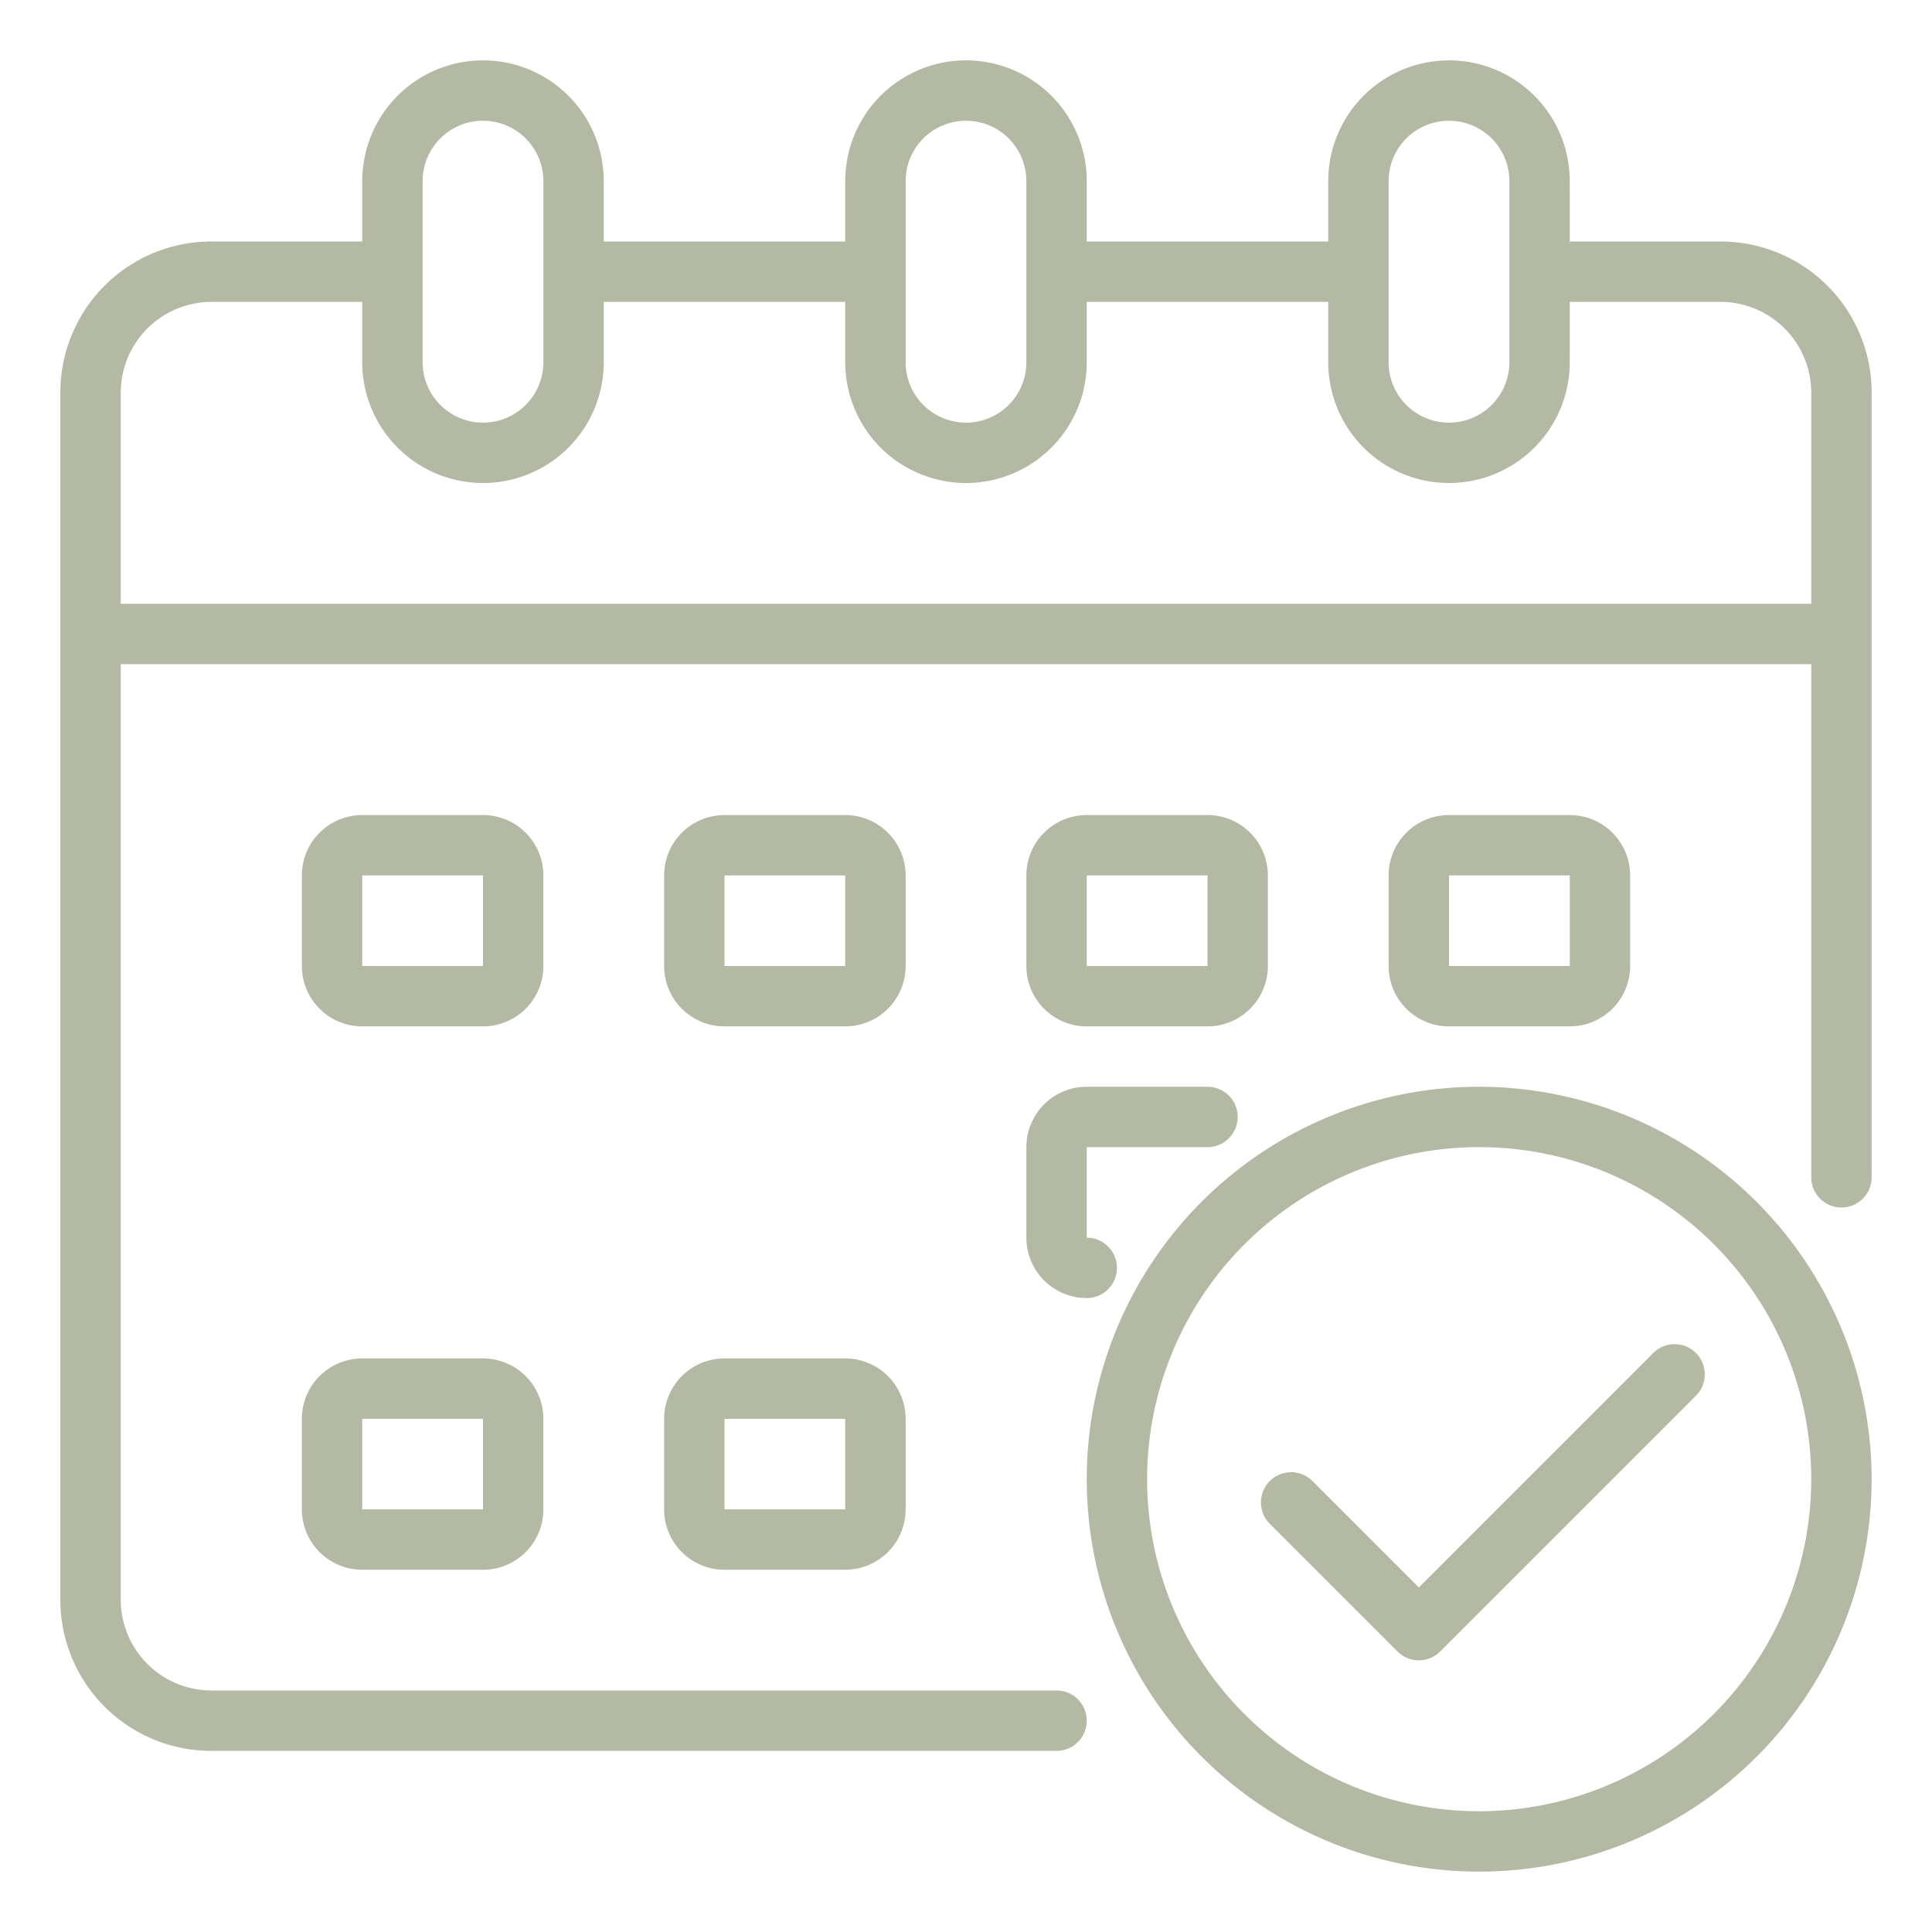
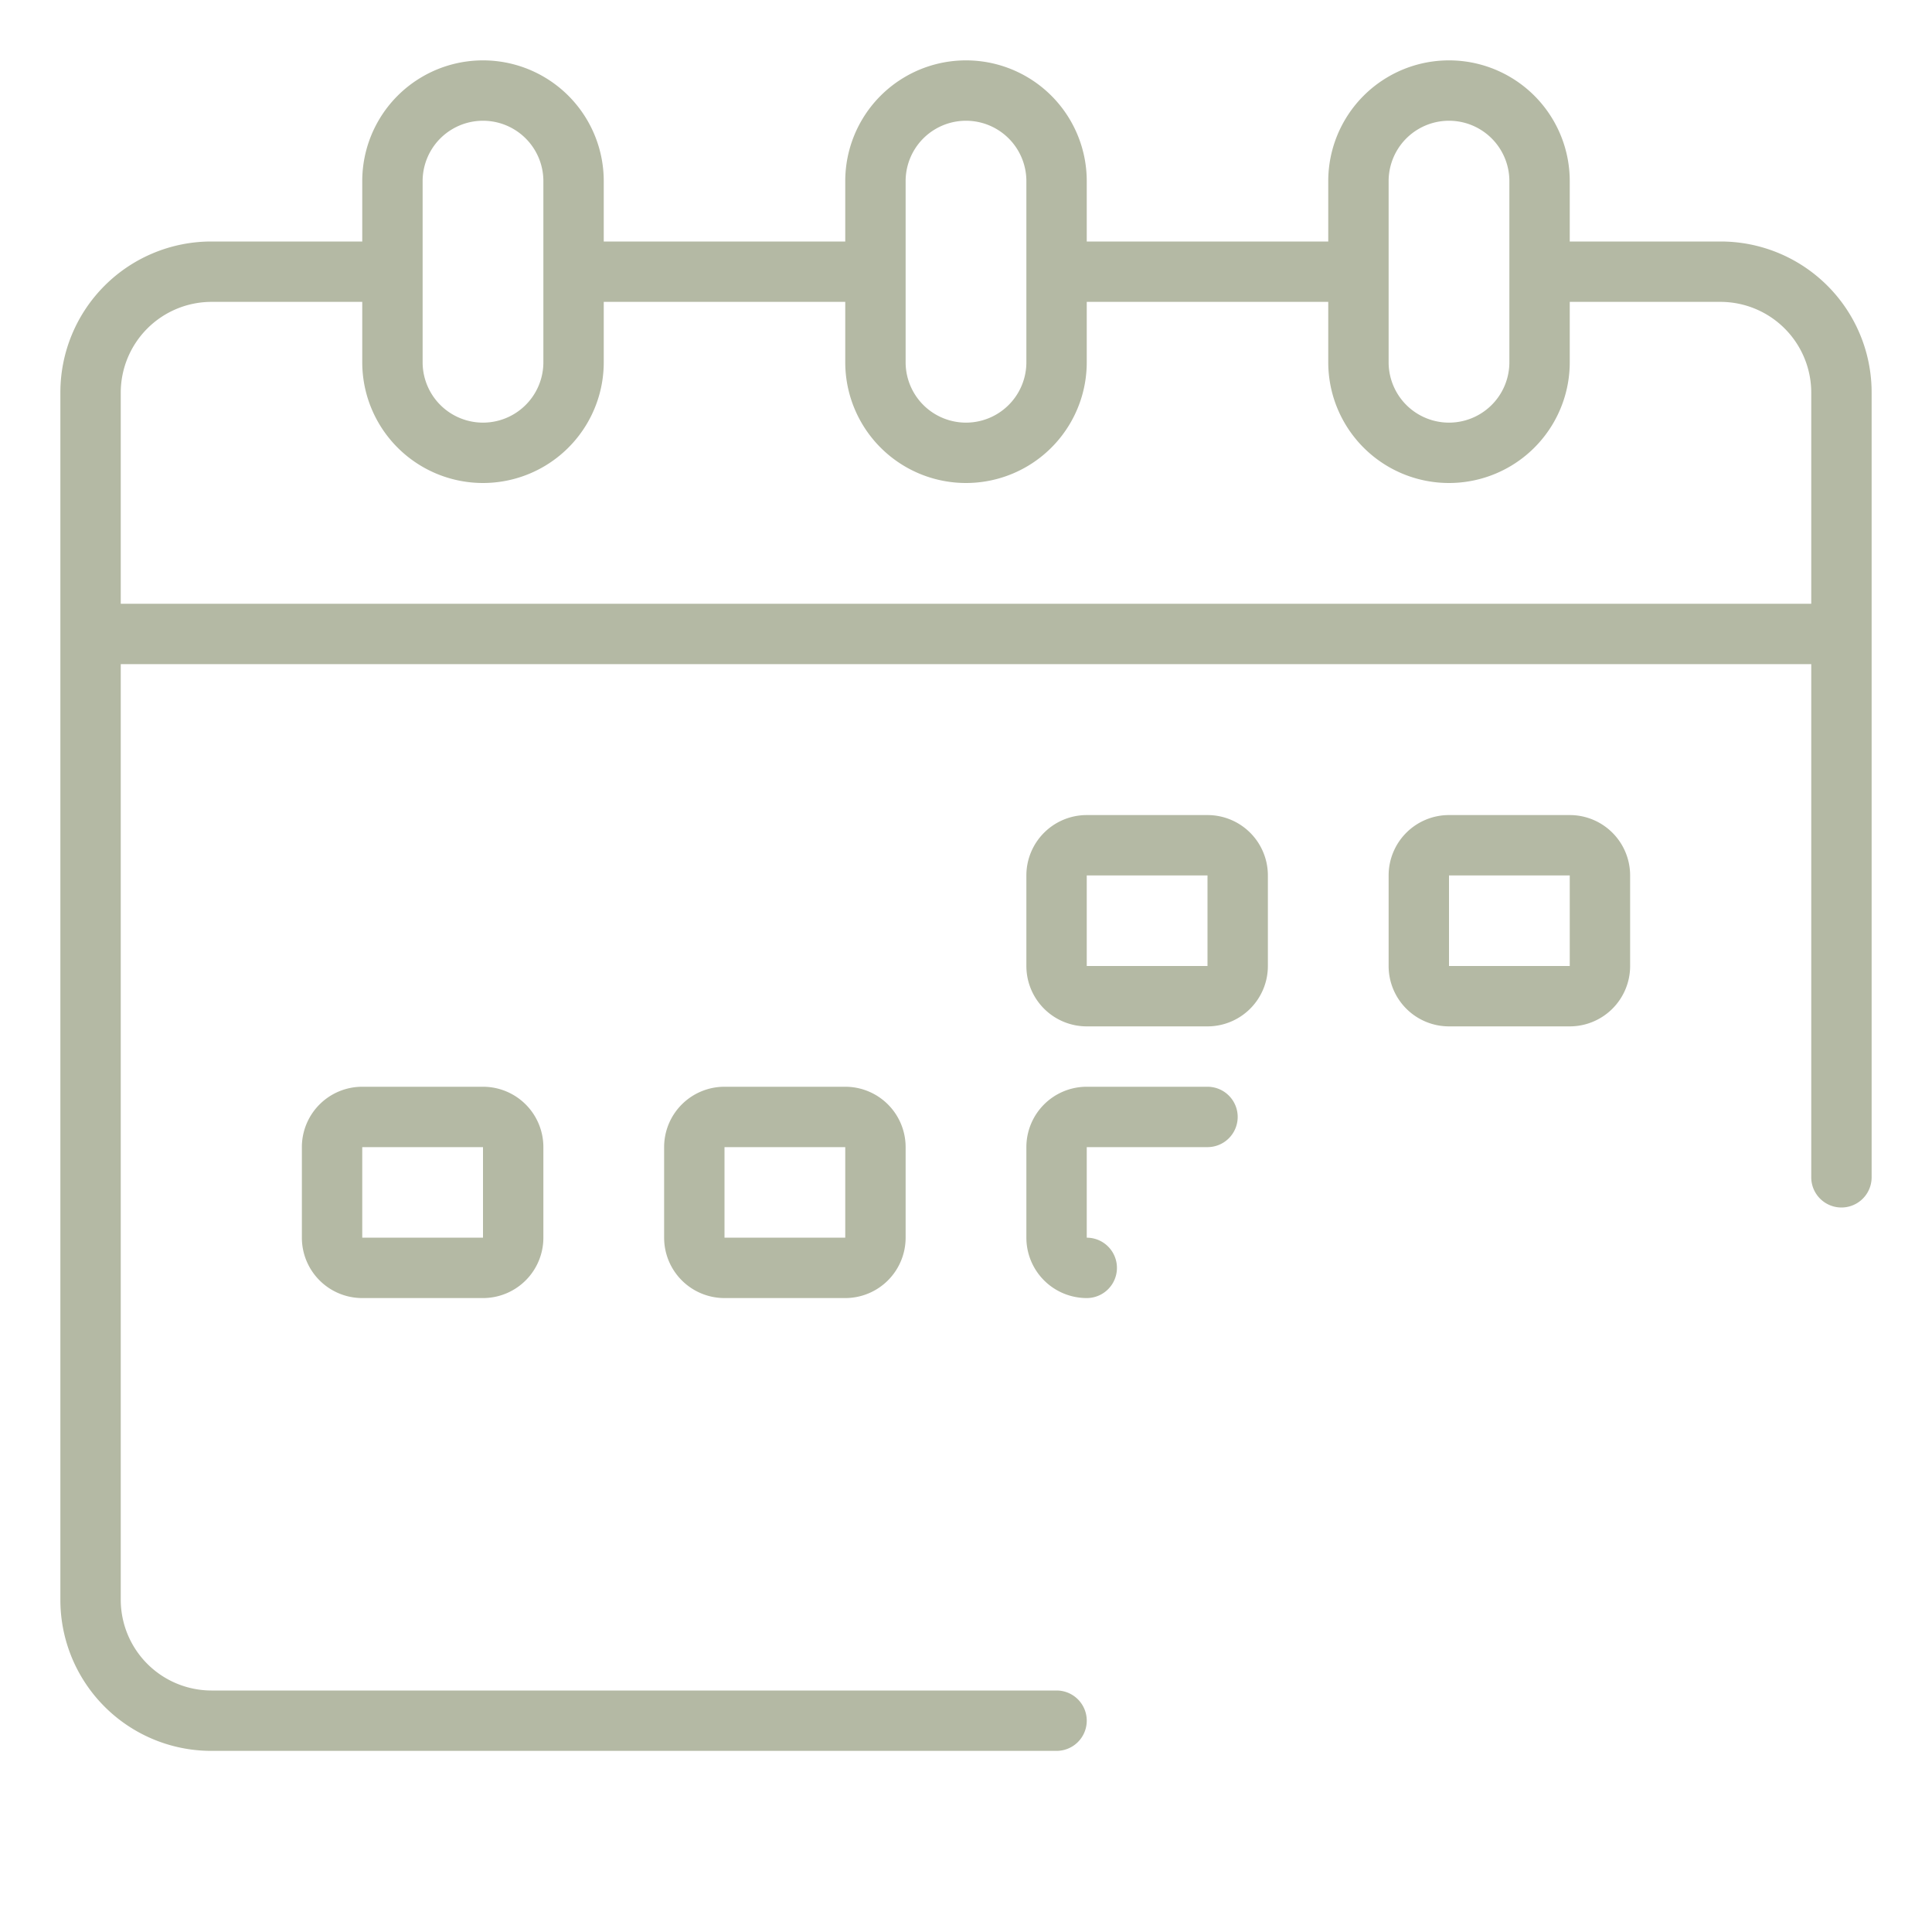
<svg xmlns="http://www.w3.org/2000/svg" xmlns:xlink="http://www.w3.org/1999/xlink" version="1.1" width="512" height="512" x="0" y="0" viewBox="0 0 64 64" style="enable-background:new 0 0 512 512" xml:space="preserve" class="">
  <g>
    <linearGradient id="a" x1="32" x2="32" y1="69.062" y2="1.45" gradientUnits="userSpaceOnUse">
      <stop stop-opacity="1" stop-color="#b4b9a4" offset="0" />
      <stop stop-opacity="1" stop-color="#b4b9a4" offset="1" />
    </linearGradient>
    <linearGradient xlink:href="#a" id="b" x1="26" x2="26" y1="69.062" y2="1.45" />
    <linearGradient xlink:href="#a" id="c" x1="14" x2="14" y1="69.062" y2="1.45" />
    <linearGradient xlink:href="#a" id="d" x1="50" x2="50" y1="69.062" y2="1.45" />
    <linearGradient xlink:href="#a" id="e" x1="38" x2="38" y1="69.062" y2="1.45" />
    <linearGradient xlink:href="#a" id="f" x1="37.5" x2="37.5" y1="69.062" y2="1.45" />
    <linearGradient xlink:href="#a" id="g" x1="49" x2="49" y1="69.062" y2="1.45" />
    <linearGradient xlink:href="#a" id="h" x1="49.122" x2="49.122" y1="69.062" y2="1.45" />
    <path fill="url(#a)" d="M57 8h-5V6a4 4 0 0 0-8 0v2h-8V6a4 4 0 0 0-8 0v2h-8V6a4 4 0 0 0-8 0v2H7a5 5 0 0 0-5 5v40a5 5 0 0 0 5 5h28a1 1 0 0 0 0-2H7a3.009 3.009 0 0 1-3-3V22h56v17a1 1 0 0 0 2 0V13a5 5 0 0 0-5-5zM46 6a2 2 0 0 1 4 0v6a2 2 0 0 1-4 0zM30 6a2 2 0 0 1 4 0v6a2 2 0 0 1-4 0zM14 6a2 2 0 0 1 4 0v6a2 2 0 0 1-4 0zm46 14H4v-7a3.009 3.009 0 0 1 3-3h5v2a4 4 0 0 0 8 0v-2h8v2a4 4 0 0 0 8 0v-2h8v2a4 4 0 0 0 8 0v-2h5a3.009 3.009 0 0 1 3 3z" opacity="1" data-original="url(#a)" class="" />
-     <path fill="url(#b)" d="M30 29a2 2 0 0 0-2-2h-4a2 2 0 0 0-2 2v3a2 2 0 0 0 2 2h4a2 2 0 0 0 2-2zm-6 3v-3h4v3z" opacity="1" data-original="url(#b)" />
-     <path fill="url(#c)" d="M18 29a2 2 0 0 0-2-2h-4a2 2 0 0 0-2 2v3a2 2 0 0 0 2 2h4a2 2 0 0 0 2-2zm-6 3v-3h4v3z" opacity="1" data-original="url(#c)" />
    <path fill="url(#d)" d="M52 34a2 2 0 0 0 2-2v-3a2 2 0 0 0-2-2h-4a2 2 0 0 0-2 2v3a2 2 0 0 0 2 2zm-4-5h4v3h-4z" opacity="1" data-original="url(#d)" class="" />
    <path fill="url(#b)" d="M30 38a2 2 0 0 0-2-2h-4a2 2 0 0 0-2 2v3a2 2 0 0 0 2 2h4a2 2 0 0 0 2-2zm-6 3v-3h4v3z" opacity="1" data-original="url(#b)" />
    <path fill="url(#c)" d="M18 38a2 2 0 0 0-2-2h-4a2 2 0 0 0-2 2v3a2 2 0 0 0 2 2h4a2 2 0 0 0 2-2zm-6 3v-3h4v3z" opacity="1" data-original="url(#c)" />
    <path fill="url(#b)" d="M28 45h-4a2 2 0 0 0-2 2v3a2 2 0 0 0 2 2h4a2 2 0 0 0 2-2v-3a2 2 0 0 0-2-2zm-4 5v-3h4v3z" opacity="1" data-original="url(#b)" />
    <path fill="url(#e)" d="M36 34h4a2 2 0 0 0 2-2v-3a2 2 0 0 0-2-2h-4a2 2 0 0 0-2 2v3a2 2 0 0 0 2 2zm0-5h4v3h-4z" opacity="1" data-original="url(#e)" />
    <path fill="url(#f)" d="M34 41a2 2 0 0 0 2 2 1 1 0 0 0 0-2v-3h4a1 1 0 0 0 0-2h-4a2 2 0 0 0-2 2z" opacity="1" data-original="url(#f)" class="" />
    <path fill="url(#c)" d="M16 45h-4a2 2 0 0 0-2 2v3a2 2 0 0 0 2 2h4a2 2 0 0 0 2-2v-3a2 2 0 0 0-2-2zm-4 5v-3h4v3z" opacity="1" data-original="url(#c)" />
-     <path fill="url(#g)" d="M49 36a13 13 0 1 0 13 13 13.015 13.015 0 0 0-13-13zm0 24a11 11 0 1 1 11-11 11.013 11.013 0 0 1-11 11z" opacity="1" data-original="url(#g)" class="" />
-     <path fill="url(#h)" d="M54.778 44.808 47 52.586l-3.535-3.536a1 1 0 0 0-1.414 1.414l4.242 4.243a1 1 0 0 0 1.414 0l8.485-8.485a1 1 0 0 0-1.414-1.414z" opacity="1" data-original="url(#h)" />
  </g>
</svg>